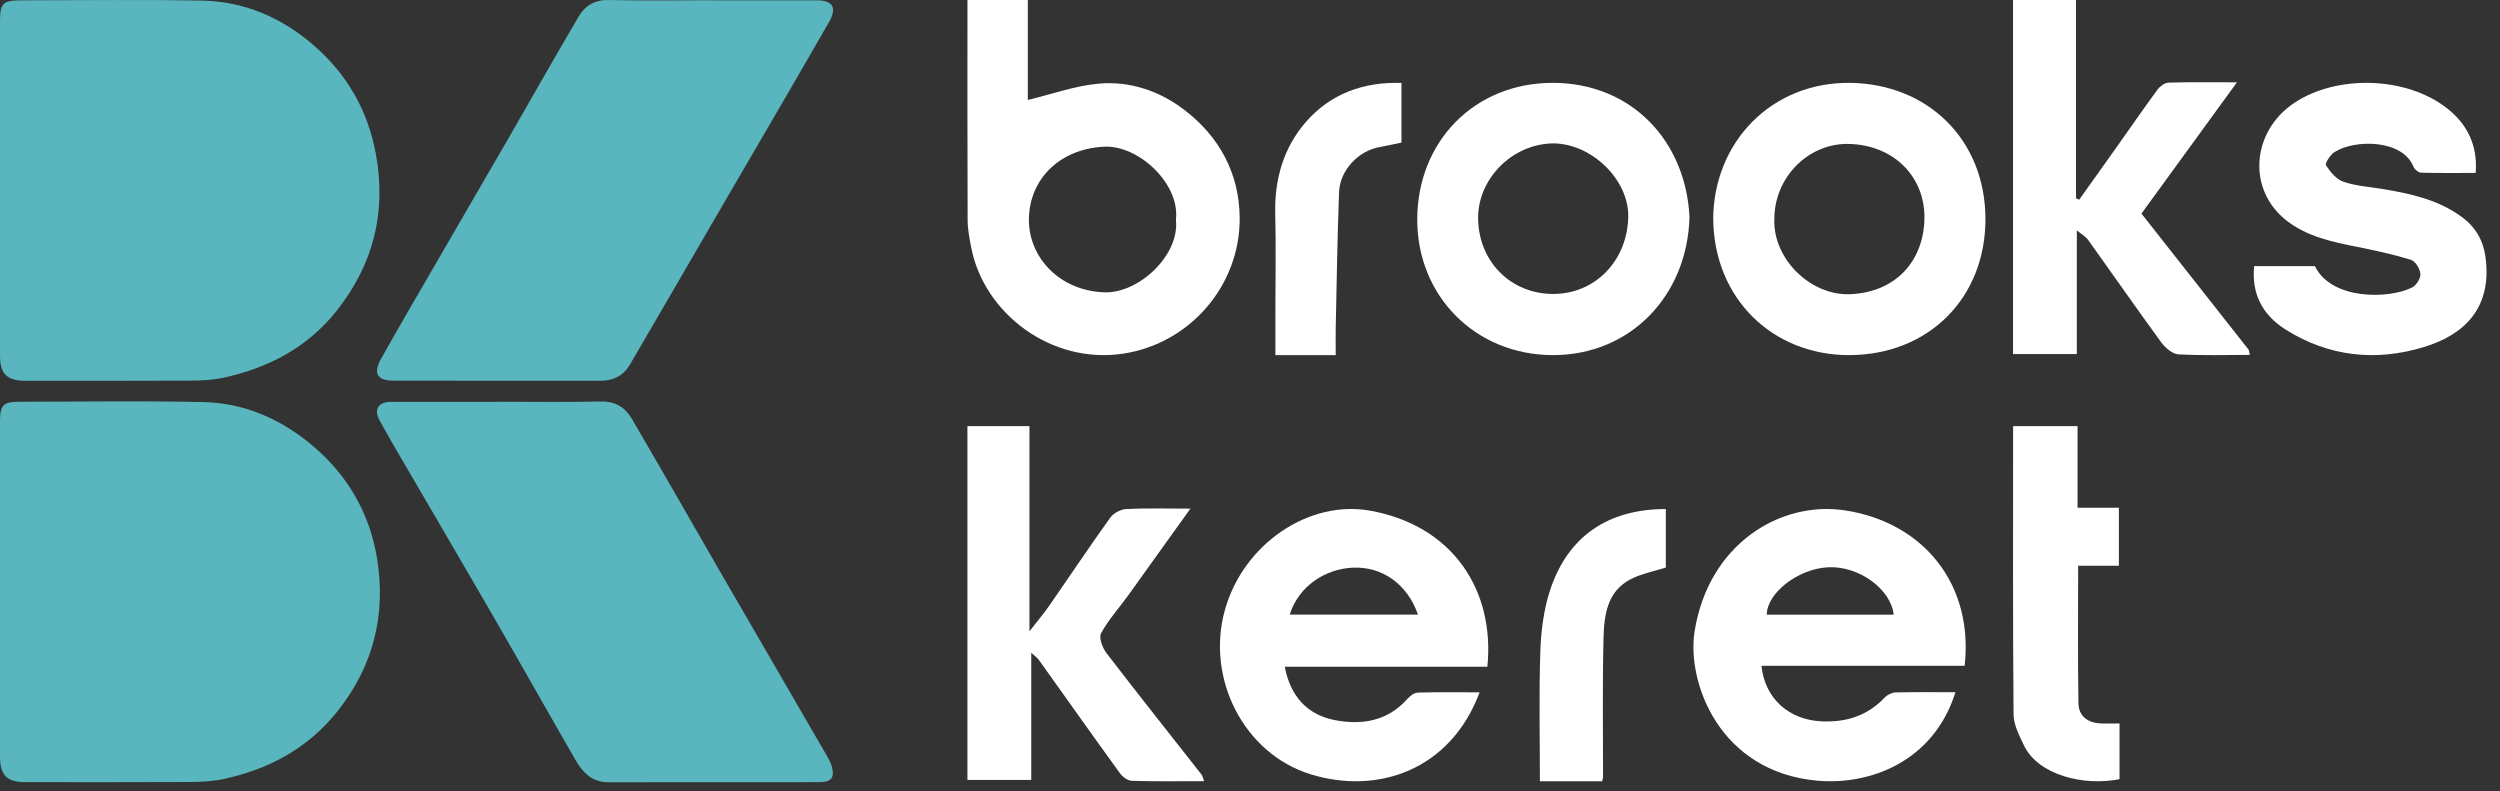
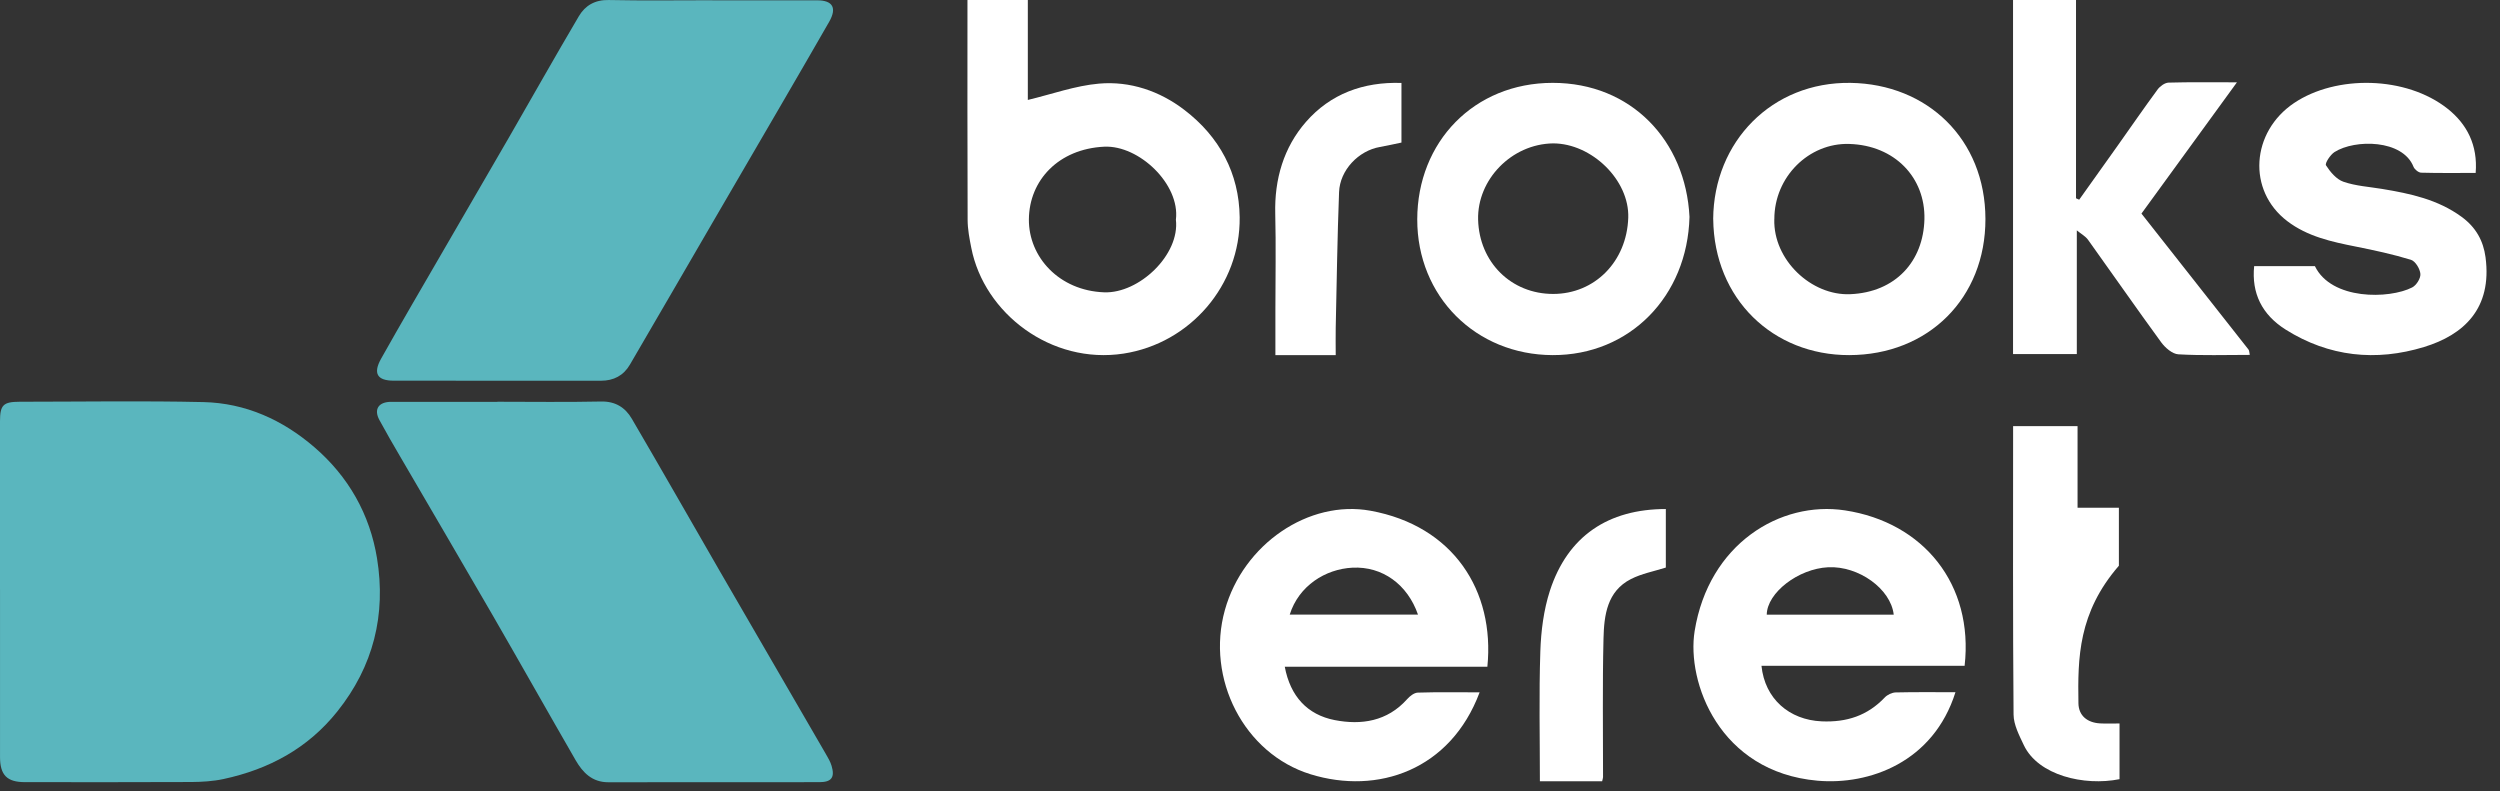
<svg xmlns="http://www.w3.org/2000/svg" width="139" height="44" viewBox="0 0 139 44" fill="none">
  <rect x="0" y="0" width="139" height="44" fill="#333333" stroke="none" />
  <path d="M53.791 0H57.147V5.557C58.488 5.235 59.782 4.765 61.108 4.649C62.831 4.499 64.478 5.058 65.855 6.114C67.795 7.598 68.897 9.627 68.926 12.082C68.969 15.858 66.171 19.087 62.476 19.659C58.447 20.281 54.72 17.425 54.005 13.787C53.903 13.272 53.801 12.744 53.8 12.222C53.783 8.176 53.791 4.132 53.791 0.002V0ZM65.381 12.207C65.616 10.242 63.333 8.067 61.397 8.156C58.867 8.276 57.222 10.015 57.206 12.199C57.191 14.286 58.881 16.159 61.388 16.253C63.331 16.328 65.613 14.164 65.379 12.206L65.381 12.207Z" fill="white" />
  <path d="M108.723 38.489C107.5 42.376 103.937 43.663 101.048 43.406C95.583 42.921 93.767 37.918 94.222 35.087C95.003 30.243 98.984 27.829 102.581 28.377C106.948 29.042 109.743 32.492 109.233 37.019H97.938C98.125 38.858 99.485 40.026 101.28 40.107C102.676 40.169 103.835 39.789 104.793 38.779C104.937 38.628 105.193 38.505 105.401 38.499C106.5 38.473 107.602 38.487 108.725 38.487L108.723 38.489ZM105.291 34.174C105.128 32.738 103.336 31.457 101.647 31.539C99.986 31.62 98.249 32.956 98.231 34.174H105.289H105.291Z" fill="white" />
  <path d="M82.267 38.494C80.649 42.817 76.606 44.203 72.867 43.049C69.16 41.904 67.04 37.726 68.104 33.916C69.126 30.25 72.771 27.772 76.2 28.397C80.796 29.234 83.121 32.836 82.698 37.069H71.433C71.741 38.717 72.689 39.739 74.208 40.037C75.686 40.325 77.132 40.111 78.235 38.875C78.386 38.706 78.623 38.517 78.826 38.51C79.945 38.474 81.067 38.494 82.269 38.494H82.267ZM71.709 34.171H78.84C78.258 32.494 76.862 31.479 75.195 31.563C73.687 31.639 72.211 32.573 71.709 34.171V34.171Z" fill="white" />
-   <path d="M66.952 43.433C65.54 43.433 64.236 43.453 62.934 43.413C62.706 43.406 62.417 43.199 62.273 42.999C60.753 40.903 59.259 38.788 57.754 36.681C57.673 36.568 57.548 36.486 57.338 36.293V43.365H53.789V23.694H57.238V35.101C57.712 34.489 58.057 34.086 58.356 33.652C59.483 32.029 60.58 30.383 61.732 28.779C61.912 28.529 62.312 28.319 62.622 28.303C63.737 28.246 64.855 28.281 66.185 28.281C64.962 29.989 63.856 31.538 62.742 33.083C62.23 33.792 61.634 34.45 61.218 35.21C61.083 35.456 61.3 36.026 61.523 36.317C63.264 38.585 65.044 40.822 66.809 43.072C66.858 43.133 66.87 43.224 66.95 43.437L66.952 43.433Z" fill="white" />
  <path d="M119.067 11.878C121.07 14.418 123.045 16.924 125.016 19.434C125.062 19.493 125.057 19.593 125.088 19.732C123.739 19.732 122.423 19.776 121.115 19.7C120.783 19.68 120.386 19.337 120.166 19.037C118.789 17.153 117.459 15.234 116.098 13.337C115.952 13.133 115.703 13.001 115.471 12.808V19.685H111.925V0H115.426V11.024L115.602 11.104C116.312 10.106 117.024 9.11 117.733 8.111C118.476 7.063 119.206 6.004 119.966 4.971C120.1 4.791 120.363 4.602 120.57 4.594C121.764 4.559 122.957 4.577 124.374 4.577C122.533 7.107 120.792 9.503 119.063 11.878H119.067Z" fill="white" />
  <path d="M95.253 12.179C95.283 7.869 98.529 4.544 102.89 4.608C107.164 4.671 110.383 7.741 110.39 12.174C110.397 16.563 107.232 19.736 102.816 19.744C98.588 19.753 95.301 16.631 95.255 12.181L95.253 12.179ZM98.651 12.188C98.588 14.458 100.717 16.448 102.872 16.357C105.395 16.251 106.942 14.528 106.998 12.186C107.051 9.882 105.357 8.073 102.805 8.003C100.581 7.942 98.651 9.825 98.653 12.188H98.651Z" fill="white" />
  <path d="M93.936 12.058C93.822 16.478 90.608 19.759 86.325 19.744C82.049 19.73 78.792 16.48 78.799 12.194C78.806 7.892 81.952 4.611 86.326 4.607C90.699 4.604 93.725 7.824 93.936 12.059V12.058ZM86.35 7.972C84.032 8.006 82.126 9.998 82.183 12.213C82.244 14.578 84.02 16.343 86.355 16.343C88.671 16.343 90.448 14.542 90.531 12.11C90.602 10.007 88.492 7.972 86.35 7.972Z" fill="white" />
  <path d="M125.333 14.798C126.502 14.798 127.606 14.798 128.709 14.798C129.628 16.697 132.844 16.631 134.114 15.983C134.35 15.864 134.594 15.476 134.574 15.232C134.553 14.949 134.296 14.522 134.049 14.445C133.049 14.139 132.02 13.917 130.993 13.712C129.639 13.443 128.297 13.152 127.175 12.297C124.928 10.587 125.166 7.333 127.549 5.729C129.894 4.152 133.785 4.22 136.085 6.044C137.15 6.888 137.774 8.059 137.647 9.615C136.632 9.615 135.623 9.629 134.616 9.601C134.467 9.597 134.249 9.419 134.191 9.273C133.589 7.749 130.938 7.733 129.801 8.453C129.563 8.604 129.254 9.083 129.326 9.193C129.562 9.561 129.905 9.971 130.297 10.106C130.979 10.341 131.729 10.386 132.45 10.505C134.013 10.765 135.537 11.087 136.864 12.055C137.665 12.639 138.075 13.397 138.195 14.3C138.575 17.162 136.976 18.623 134.774 19.294C132.105 20.108 129.49 19.839 127.088 18.329C125.761 17.494 125.18 16.3 125.331 14.796L125.333 14.798Z" fill="white" />
-   <path d="M117.846 40.225V43.322C115.873 43.717 113.322 43.109 112.526 41.433C112.27 40.891 111.959 40.3 111.954 39.728C111.91 34.408 111.929 29.087 111.929 23.694H115.512V28.229H117.81V31.454H115.545C115.545 34.067 115.521 36.585 115.561 39.103C115.572 39.791 116.054 40.182 116.767 40.221C117.095 40.239 117.426 40.225 117.848 40.225H117.846Z" fill="white" />
+   <path d="M117.846 40.225V43.322C115.873 43.717 113.322 43.109 112.526 41.433C112.27 40.891 111.959 40.3 111.954 39.728C111.91 34.408 111.929 29.087 111.929 23.694H115.512V28.229H117.81V31.454C115.545 34.067 115.521 36.585 115.561 39.103C115.572 39.791 116.054 40.182 116.767 40.221C117.095 40.239 117.426 40.225 117.848 40.225H117.846Z" fill="white" />
  <path d="M92.62 28.3V31.556C91.961 31.766 91.278 31.891 90.68 32.196C89.352 32.872 89.185 34.21 89.155 35.5C89.092 38.066 89.132 40.635 89.129 43.203C89.129 43.26 89.106 43.316 89.079 43.438H85.618C85.618 41.026 85.563 38.617 85.643 36.212C85.68 35.084 85.829 33.914 86.174 32.847C87.162 29.807 89.415 28.304 92.62 28.302V28.3Z" fill="white" />
  <path d="M74.265 19.744H70.912V17.243C70.912 15.457 70.948 13.671 70.904 11.887C70.854 9.959 71.375 8.193 72.611 6.778C73.966 5.225 75.792 4.541 77.921 4.612V7.927C77.546 8.004 77.137 8.099 76.722 8.172C75.534 8.379 74.498 9.457 74.452 10.683C74.356 13.197 74.321 15.715 74.266 18.231C74.256 18.704 74.266 19.176 74.266 19.743L74.265 19.744Z" fill="white" />
-   <path d="M0 10.424C0 7.362 0 4.302 0 1.24C0 0.151 0.137 0.018 1.26 0.018C4.591 0.018 7.921 -0.03 11.249 0.034C13.591 0.079 15.664 0.983 17.426 2.506C19.273 4.102 20.446 6.114 20.894 8.541C21.493 11.779 20.774 14.667 18.738 17.253C17.108 19.32 14.934 20.453 12.42 21.003C11.838 21.13 11.227 21.16 10.63 21.163C7.568 21.179 4.504 21.171 1.443 21.171C0.38 21.171 0 20.798 0 19.754C0 16.644 0 13.534 0 10.424V10.424Z" fill="#5AB6BE" />
  <path d="M0 32.757C0 29.647 0 26.537 0 23.427C0 22.514 0.18 22.339 1.101 22.337C4.503 22.336 7.908 22.279 11.309 22.356C13.646 22.409 15.706 23.339 17.474 24.86C19.376 26.496 20.564 28.595 20.963 31.043C21.472 34.169 20.767 37.042 18.751 39.562C17.107 41.617 14.95 42.769 12.433 43.313C11.852 43.439 11.241 43.475 10.644 43.48C7.557 43.496 4.471 43.488 1.384 43.487C0.388 43.487 0.001 43.093 0.001 42.084C-3.61714e-08 38.974 0.001 35.864 0.001 32.754L0 32.757Z" fill="#5AB6BE" />
  <path d="M39.606 0.018C41.55 0.018 43.495 0.018 45.438 0.018C46.302 0.018 46.543 0.442 46.101 1.213C45.226 2.74 44.342 4.261 43.457 5.783C42.226 7.901 40.99 10.017 39.758 12.134C38.18 14.847 36.606 17.564 35.023 20.274C34.668 20.883 34.119 21.169 33.411 21.169C29.571 21.166 25.733 21.169 21.892 21.166C20.976 21.166 20.726 20.766 21.193 19.936C22.311 17.944 23.466 15.976 24.611 13.999C25.839 11.879 27.074 9.763 28.299 7.64C29.594 5.394 30.866 3.136 32.183 0.903C32.535 0.307 33.078 -0.015 33.846 0.001C35.765 0.042 37.685 0.014 39.605 0.014L39.606 0.018Z" fill="#5AB6BE" />
  <path d="M27.656 22.337C29.576 22.337 31.497 22.366 33.417 22.324C34.216 22.307 34.764 22.659 35.127 23.279C36.786 26.112 38.41 28.966 40.052 31.809C42.006 35.188 43.968 38.56 45.925 41.936C46.044 42.142 46.169 42.354 46.236 42.579C46.428 43.225 46.231 43.488 45.557 43.488C41.642 43.491 37.729 43.488 33.815 43.493C32.927 43.493 32.403 42.957 32.007 42.271C30.449 39.571 28.92 36.854 27.361 34.155C25.672 31.231 23.957 28.318 22.258 25.399C21.862 24.72 21.467 24.043 21.094 23.352C20.772 22.755 21.046 22.343 21.75 22.342C23.72 22.337 25.688 22.342 27.657 22.342L27.656 22.337Z" fill="#5AB6BE" />
</svg>